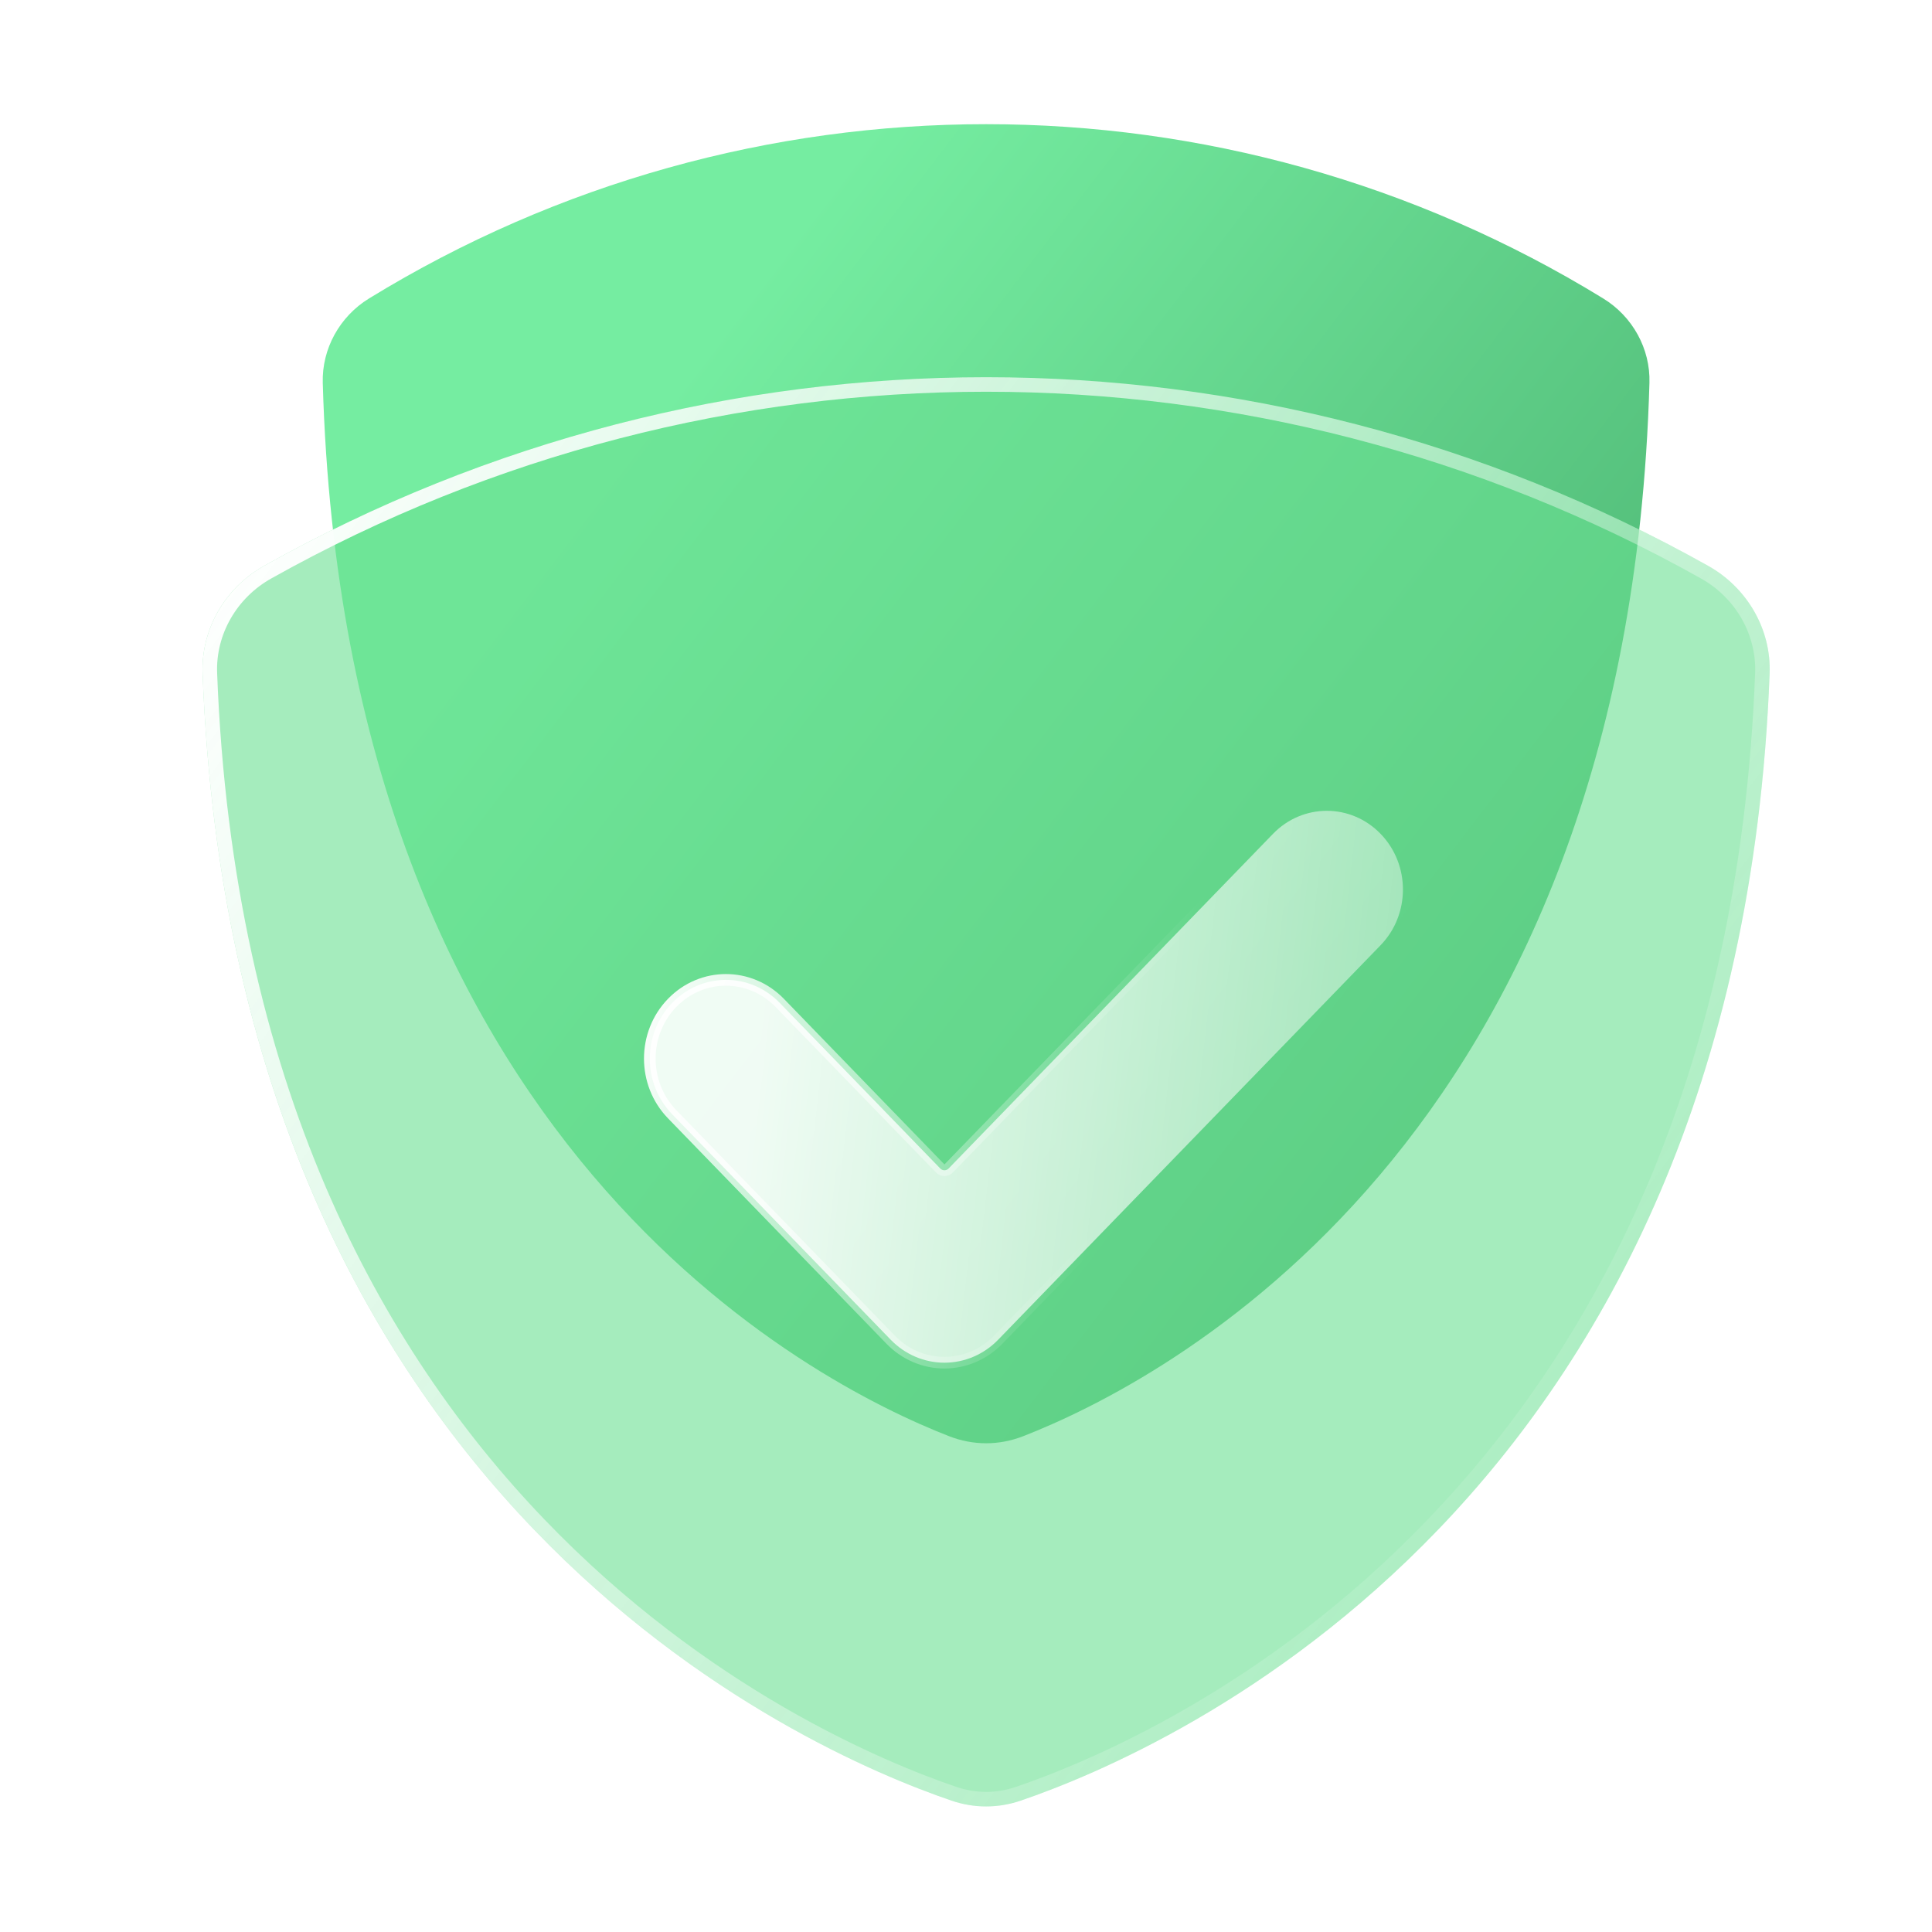
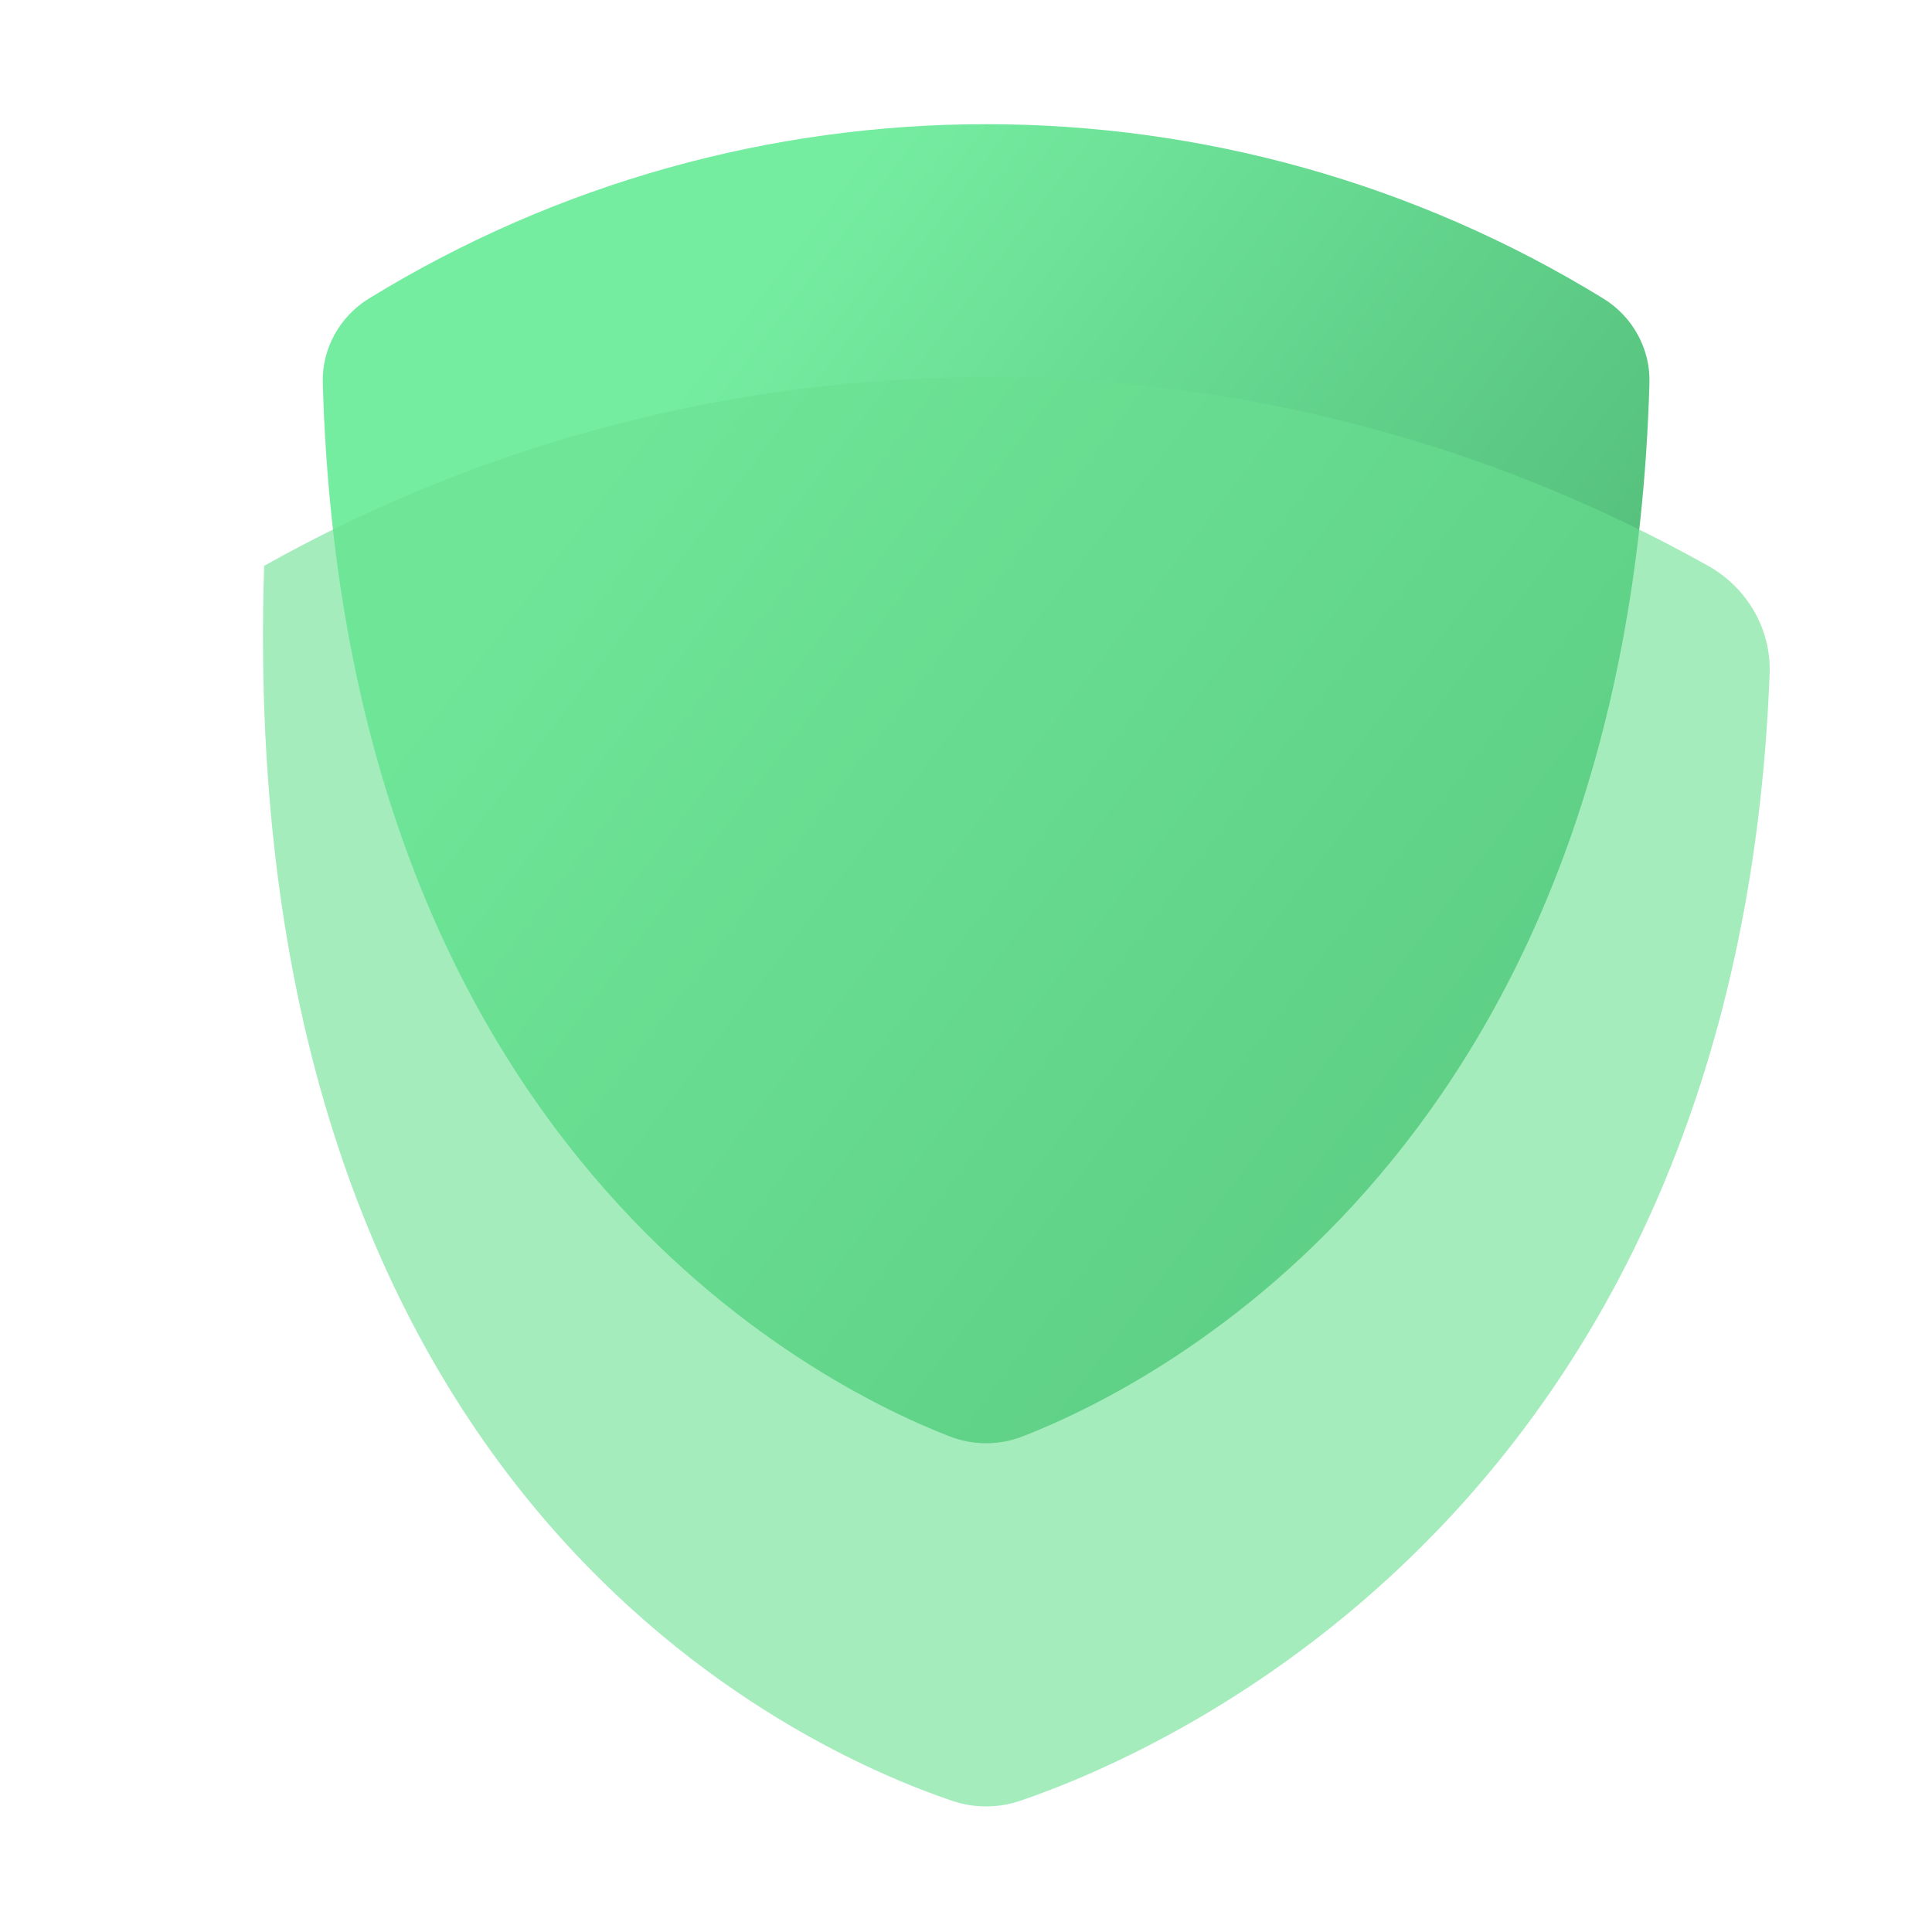
<svg xmlns="http://www.w3.org/2000/svg" width="48" height="48" viewBox="0 0 48 48" fill="none">
  <g clip-path="url(#clip0_2429_836)">
    <path d="M25.421 35.682C28.812 34.36 40.441 28.459 40.98 9.512C41.005 8.663 40.559 7.863 39.836 7.418C30.428 1.641 18.572 1.641 9.164 7.418C8.441 7.863 7.995 8.663 8.019 9.512C8.559 28.459 20.188 34.36 23.579 35.682C24.18 35.916 24.82 35.916 25.421 35.682Z" fill="url(#paint0_linear_2429_836)" />
    <g filter="url(#filter0_b_2429_836)">
-       <path d="M25.357 44.737C29.015 43.489 43.183 37.34 43.966 16.733C44.008 15.629 43.403 14.598 42.438 14.058C31.295 7.81 17.705 7.81 6.562 14.058C5.597 14.598 4.992 15.629 5.034 16.733C5.817 37.34 19.985 43.489 23.643 44.737C24.202 44.928 24.798 44.928 25.357 44.737Z" fill="#6AE092" fill-opacity="0.6" />
-       <path d="M43.786 16.727C43.006 37.225 28.924 43.33 25.298 44.566C24.778 44.744 24.222 44.744 23.702 44.566C20.076 43.33 5.994 37.225 5.214 16.727C5.175 15.693 5.742 14.724 6.65 14.215C17.738 7.998 31.262 7.998 42.35 14.215C43.258 14.724 43.825 15.693 43.786 16.727Z" stroke="url(#paint1_linear_2429_836)" stroke-width="0.361" />
+       <path d="M25.357 44.737C29.015 43.489 43.183 37.34 43.966 16.733C44.008 15.629 43.403 14.598 42.438 14.058C31.295 7.81 17.705 7.81 6.562 14.058C5.817 37.34 19.985 43.489 23.643 44.737C24.202 44.928 24.798 44.928 25.357 44.737Z" fill="#6AE092" fill-opacity="0.6" />
    </g>
-     <path d="M23.361 29.031C23.388 29.059 23.425 29.075 23.464 29.075C23.503 29.075 23.541 29.059 23.568 29.031L31.628 20.716C32.367 19.954 33.562 19.954 34.3 20.716C35.041 21.48 35.041 22.72 34.3 23.484L24.8 33.284C24.445 33.651 23.964 33.856 23.464 33.856C22.964 33.856 22.484 33.651 22.128 33.284L16.7 27.684C15.959 26.92 15.959 25.68 16.7 24.916C17.438 24.154 18.633 24.154 19.372 24.916L23.361 29.031Z" fill="url(#paint2_linear_2429_836)" fill-opacity="0.9" stroke="url(#paint3_linear_2429_836)" stroke-width="0.289" stroke-linecap="round" strokeLinejoin="round" />
  </g>
  <defs>
    <filter id="filter0_b_2429_836" x="-2.231" y="2.109" width="53.462" height="50.033" filterUnits="userSpaceOnUse" color-interpolation-filters="sRGB">
      <feFlood flood-opacity="0" result="BackgroundImageFix" />
      <feGaussianBlur in="BackgroundImageFix" stdDeviation="3.631" />
      <feComposite in2="SourceAlpha" operator="in" result="effect1_backgroundBlur_2429_836" />
      <feBlend mode="normal" in="SourceGraphic" in2="effect1_backgroundBlur_2429_836" result="shape" />
    </filter>
    <linearGradient id="paint0_linear_2429_836" x1="15.339" y1="11.503" x2="50.858" y2="38.587" gradientUnits="userSpaceOnUse">
      <stop stop-color="#75EDA1" />
      <stop offset="1" stop-color="#349256" />
    </linearGradient>
    <linearGradient id="paint1_linear_2429_836" x1="5.752" y1="12.697" x2="53.451" y2="48.546" gradientUnits="userSpaceOnUse">
      <stop stop-color="white" />
      <stop offset="0.734" stop-color="white" stop-opacity="0" />
    </linearGradient>
    <linearGradient id="paint2_linear_2429_836" x1="18.969" y1="25.338" x2="48.682" y2="28.742" gradientUnits="userSpaceOnUse">
      <stop stop-color="white" />
      <stop offset="1" stop-color="white" stop-opacity="0" />
    </linearGradient>
    <linearGradient id="paint3_linear_2429_836" x1="16.54" y1="21.997" x2="28.759" y2="25.945" gradientUnits="userSpaceOnUse">
      <stop stop-color="white" />
      <stop offset="1" stop-color="white" stop-opacity="0" />
    </linearGradient>
    <clipPath id="clip0_2429_836">
      <rect width="48" height="48" fill="white" />
    </clipPath>
  </defs>
</svg>